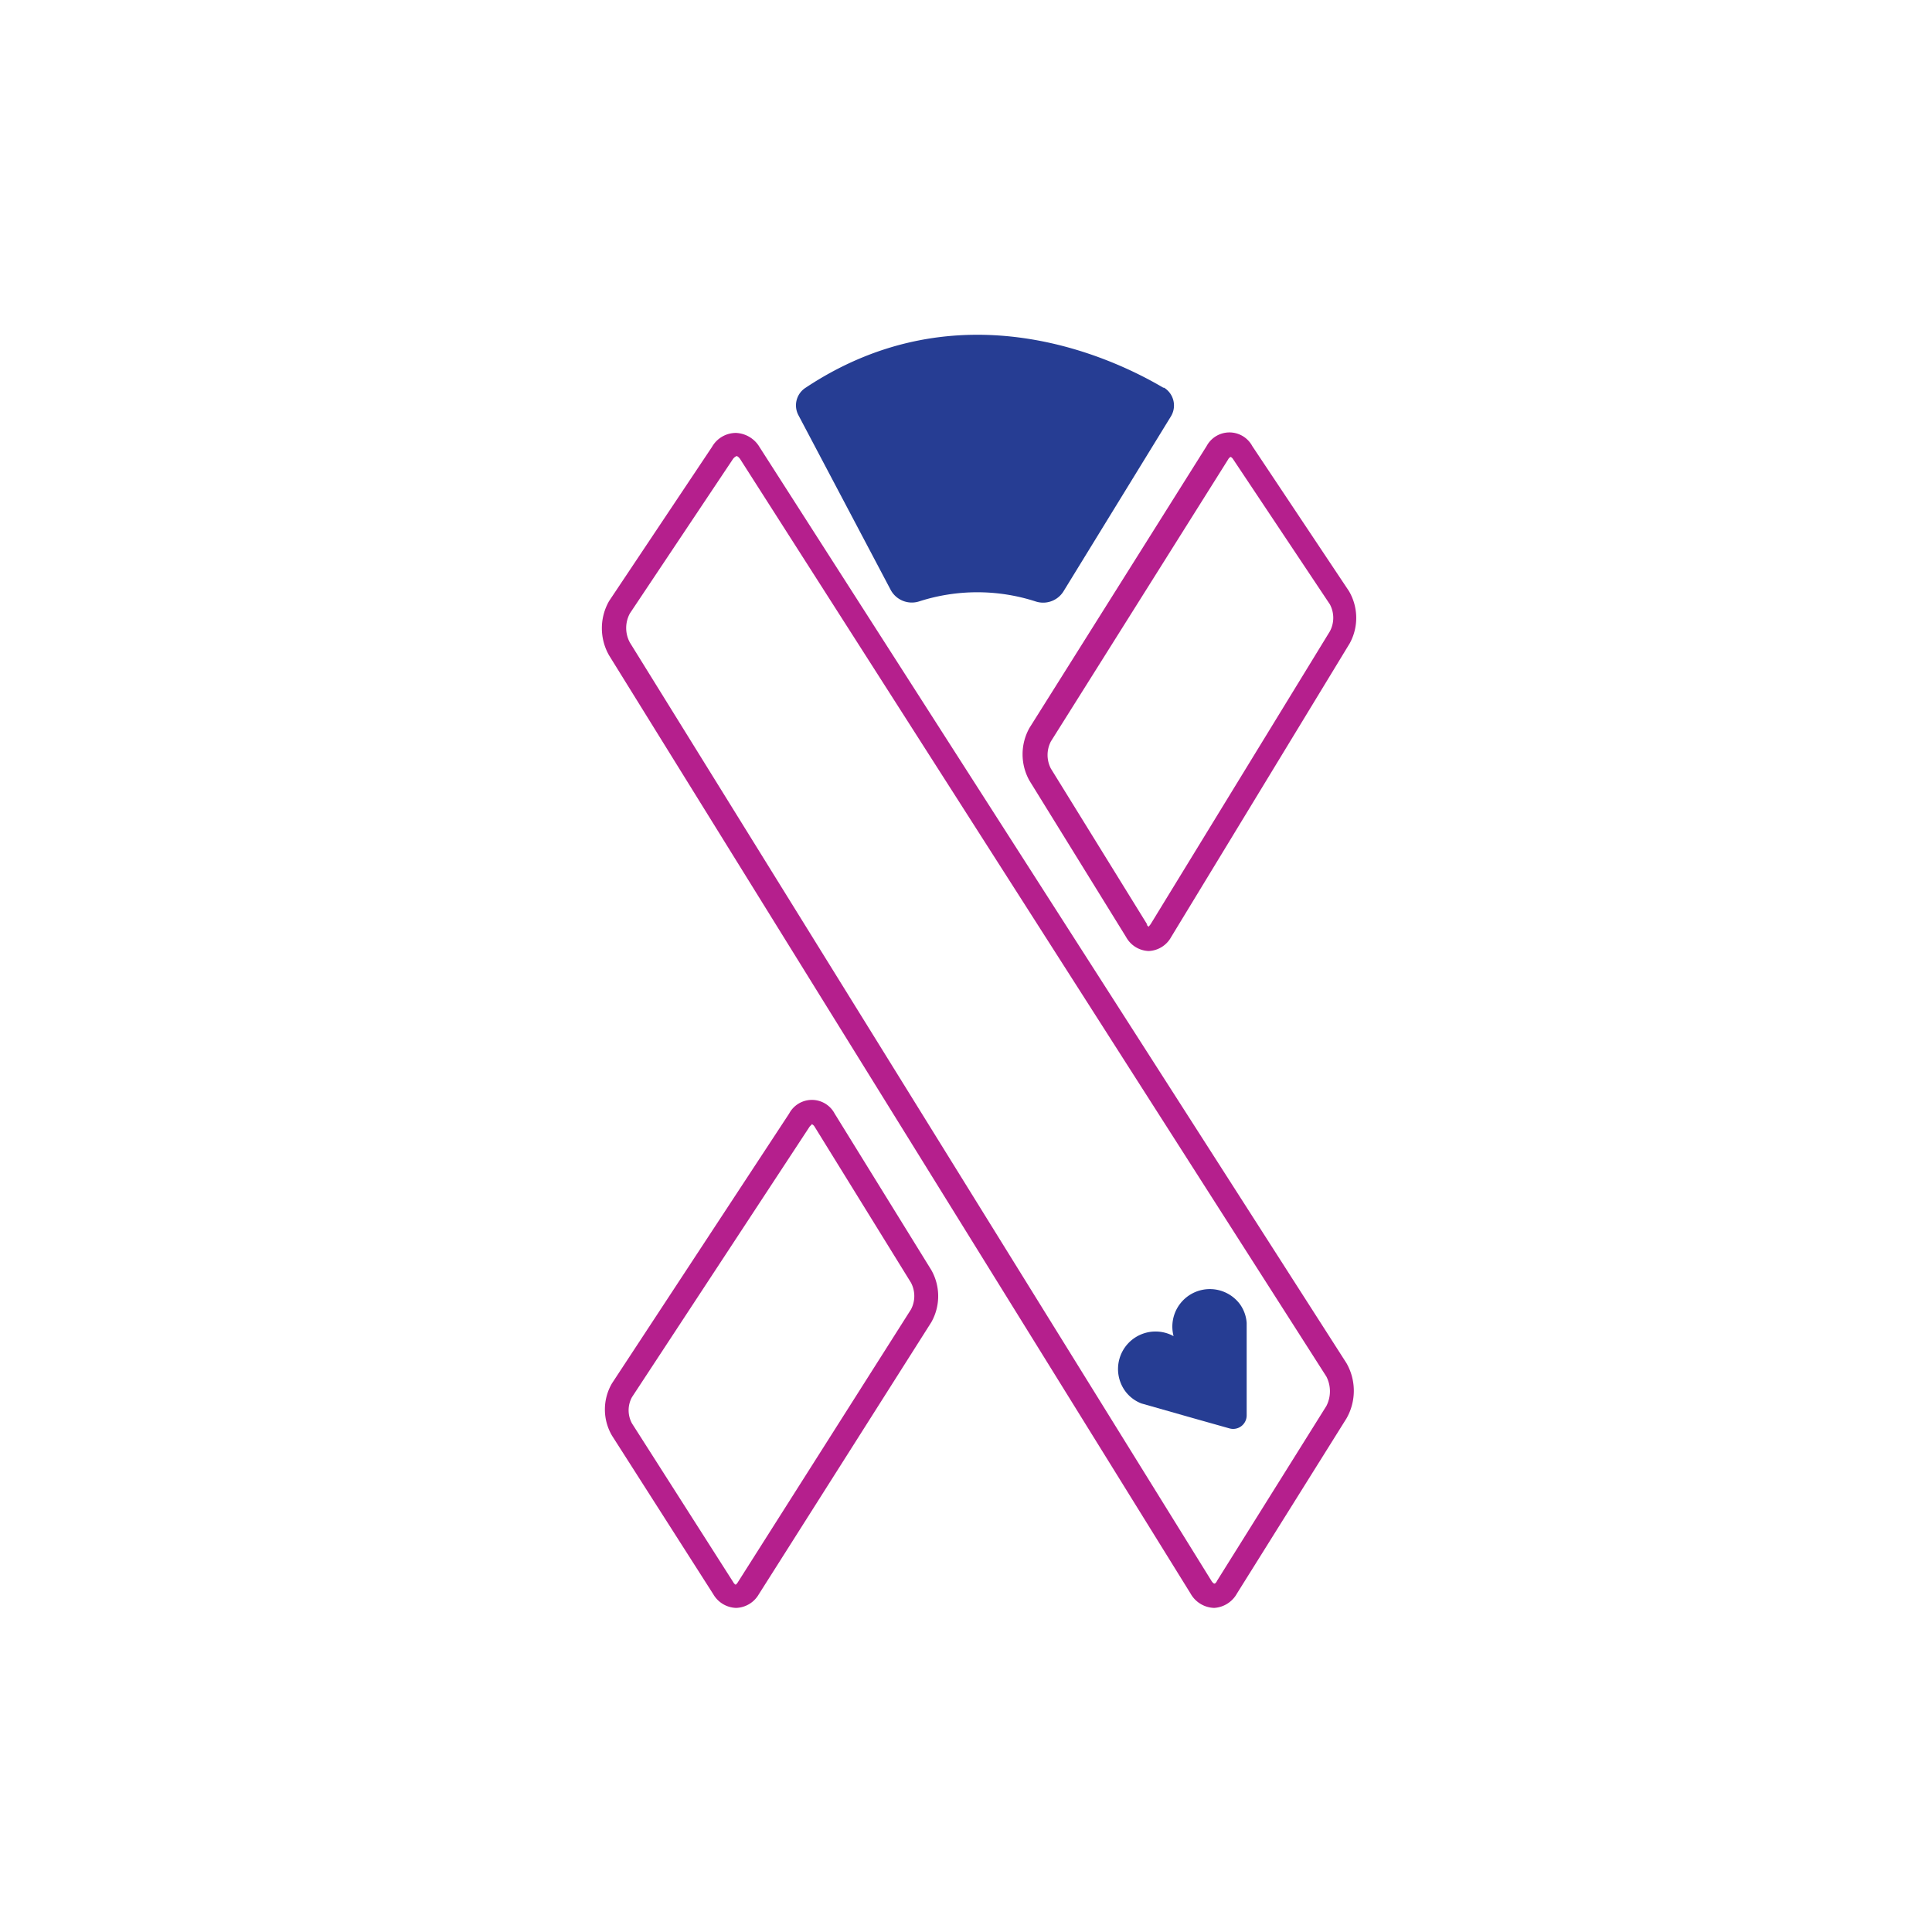
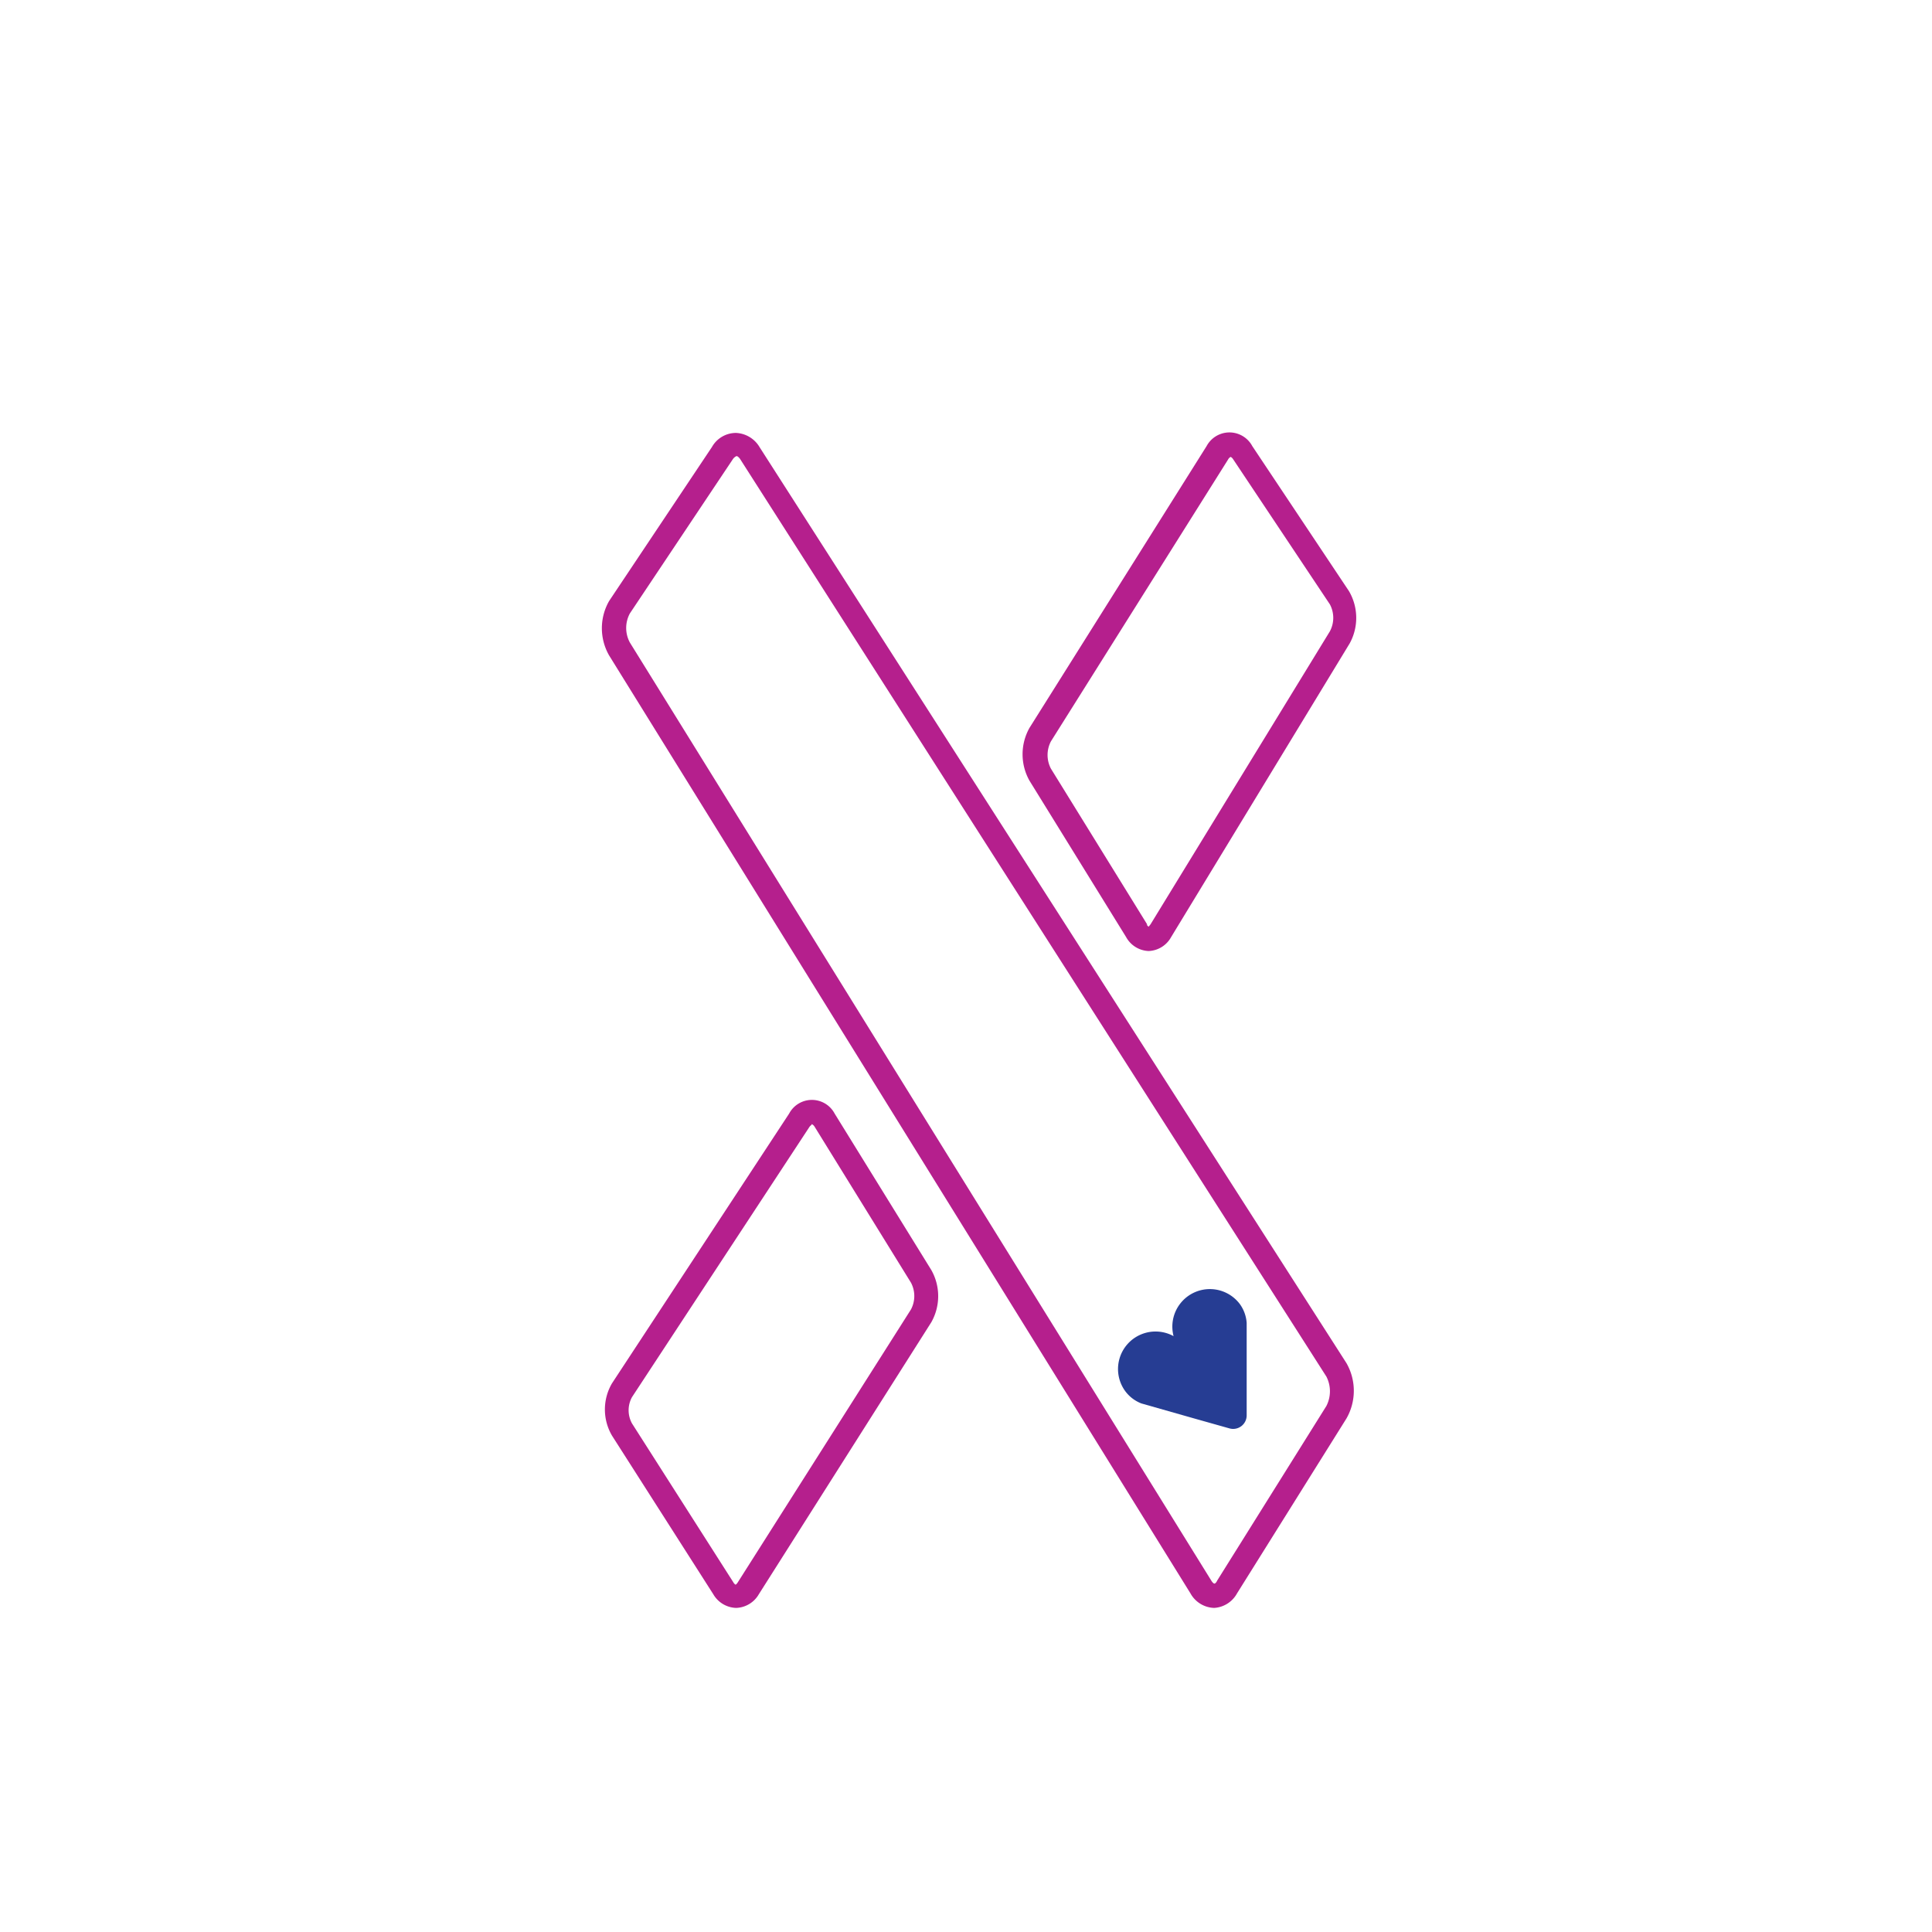
<svg xmlns="http://www.w3.org/2000/svg" id="Layer_1" viewBox="0 0 120 120">
  <defs>
    <style>.cls-2{fill:#263d93}</style>
  </defs>
-   <path class="cls-2" d="m49.603 25.81 5.73 10.85a1.49 1.49 0 0 0 1.77.69 11.78 11.78 0 0 1 7.2 0 1.49 1.49 0 0 0 1.74-.6l6.68-10.88a1.3 1.3 0 0 0-.42-1.79h-.05c-3.2-1.89-12.66-6.34-22.21 0a1.3 1.3 0 0 0-.44 1.73Z" />
  <path d="M71.343 59.07a1.67 1.67 0 0 1-1.4-.87l-6-9.71a3.35 3.35 0 0 1 0-3.28l11-17.5a1.61 1.61 0 0 1 2.84 0l6 9a3.29 3.29 0 0 1 .05 3.25L72.743 58.2a1.67 1.67 0 0 1-1.4.87Zm-.13-1.66a.47.47 0 0 0 .13.15l.12-.15 11.14-18.2a1.78 1.78 0 0 0 0-1.67l-6-9c-.08-.13-.16-.16-.17-.16a.4.4 0 0 0-.16.17l-11 17.5a1.83 1.83 0 0 0 0 1.69l6 9.71-.06-.04Zm-25.5 42.46a1.7 1.7 0 0 1-1.41-.85l-6.29-9.85a3.21 3.21 0 0 1 0-3.25l11-16.75a1.6 1.6 0 0 1 2.83 0l6 9.71a3.29 3.29 0 0 1 0 3.25l-10.71 16.89a1.69 1.69 0 0 1-1.41.85h-.01Zm4.69-30a.51.51 0 0 0-.15.16l-11 16.75a1.7 1.7 0 0 0 0 1.63l6.29 9.86a.39.39 0 0 0 .15.16.56.56 0 0 0 .14-.16l10.75-16.94a1.78 1.78 0 0 0 0-1.66l-6-9.71a.38.38 0 0 0-.17-.14l-.01.05Zm25 30a1.74 1.74 0 0 1-1.46-.9l-36.11-58.26a3.4 3.4 0 0 1 0-3.38l6.39-9.57a1.71 1.71 0 0 1 1.49-.87 1.79 1.79 0 0 1 1.47.89l36.45 56.89a3.46 3.46 0 0 1 0 3.43l-6.8 10.87a1.74 1.74 0 0 1-1.41.9h-.02Zm-29.66-71.54a.54.54 0 0 0-.23.2l-6.39 9.57a1.9 1.9 0 0 0 0 1.81l36.11 58.26c.09.15.17.19.19.19s.09 0 .18-.19l6.78-10.84a2 2 0 0 0 0-1.83l-36.42-57q-.13-.17-.22-.17Z" style="fill:#b51f8d" />
  <path class="cls-2" d="M77.003 80.99a2.33 2.33 0 0 0-4.11 2 2.33 2.33 0 0 0-3 3.42 2.26 2.26 0 0 0 1 .76l3.27.93 2.2.62a.84.84 0 0 0 1.07-.81v-5.74a2.26 2.26 0 0 0-.43-1.18Z" />
</svg>